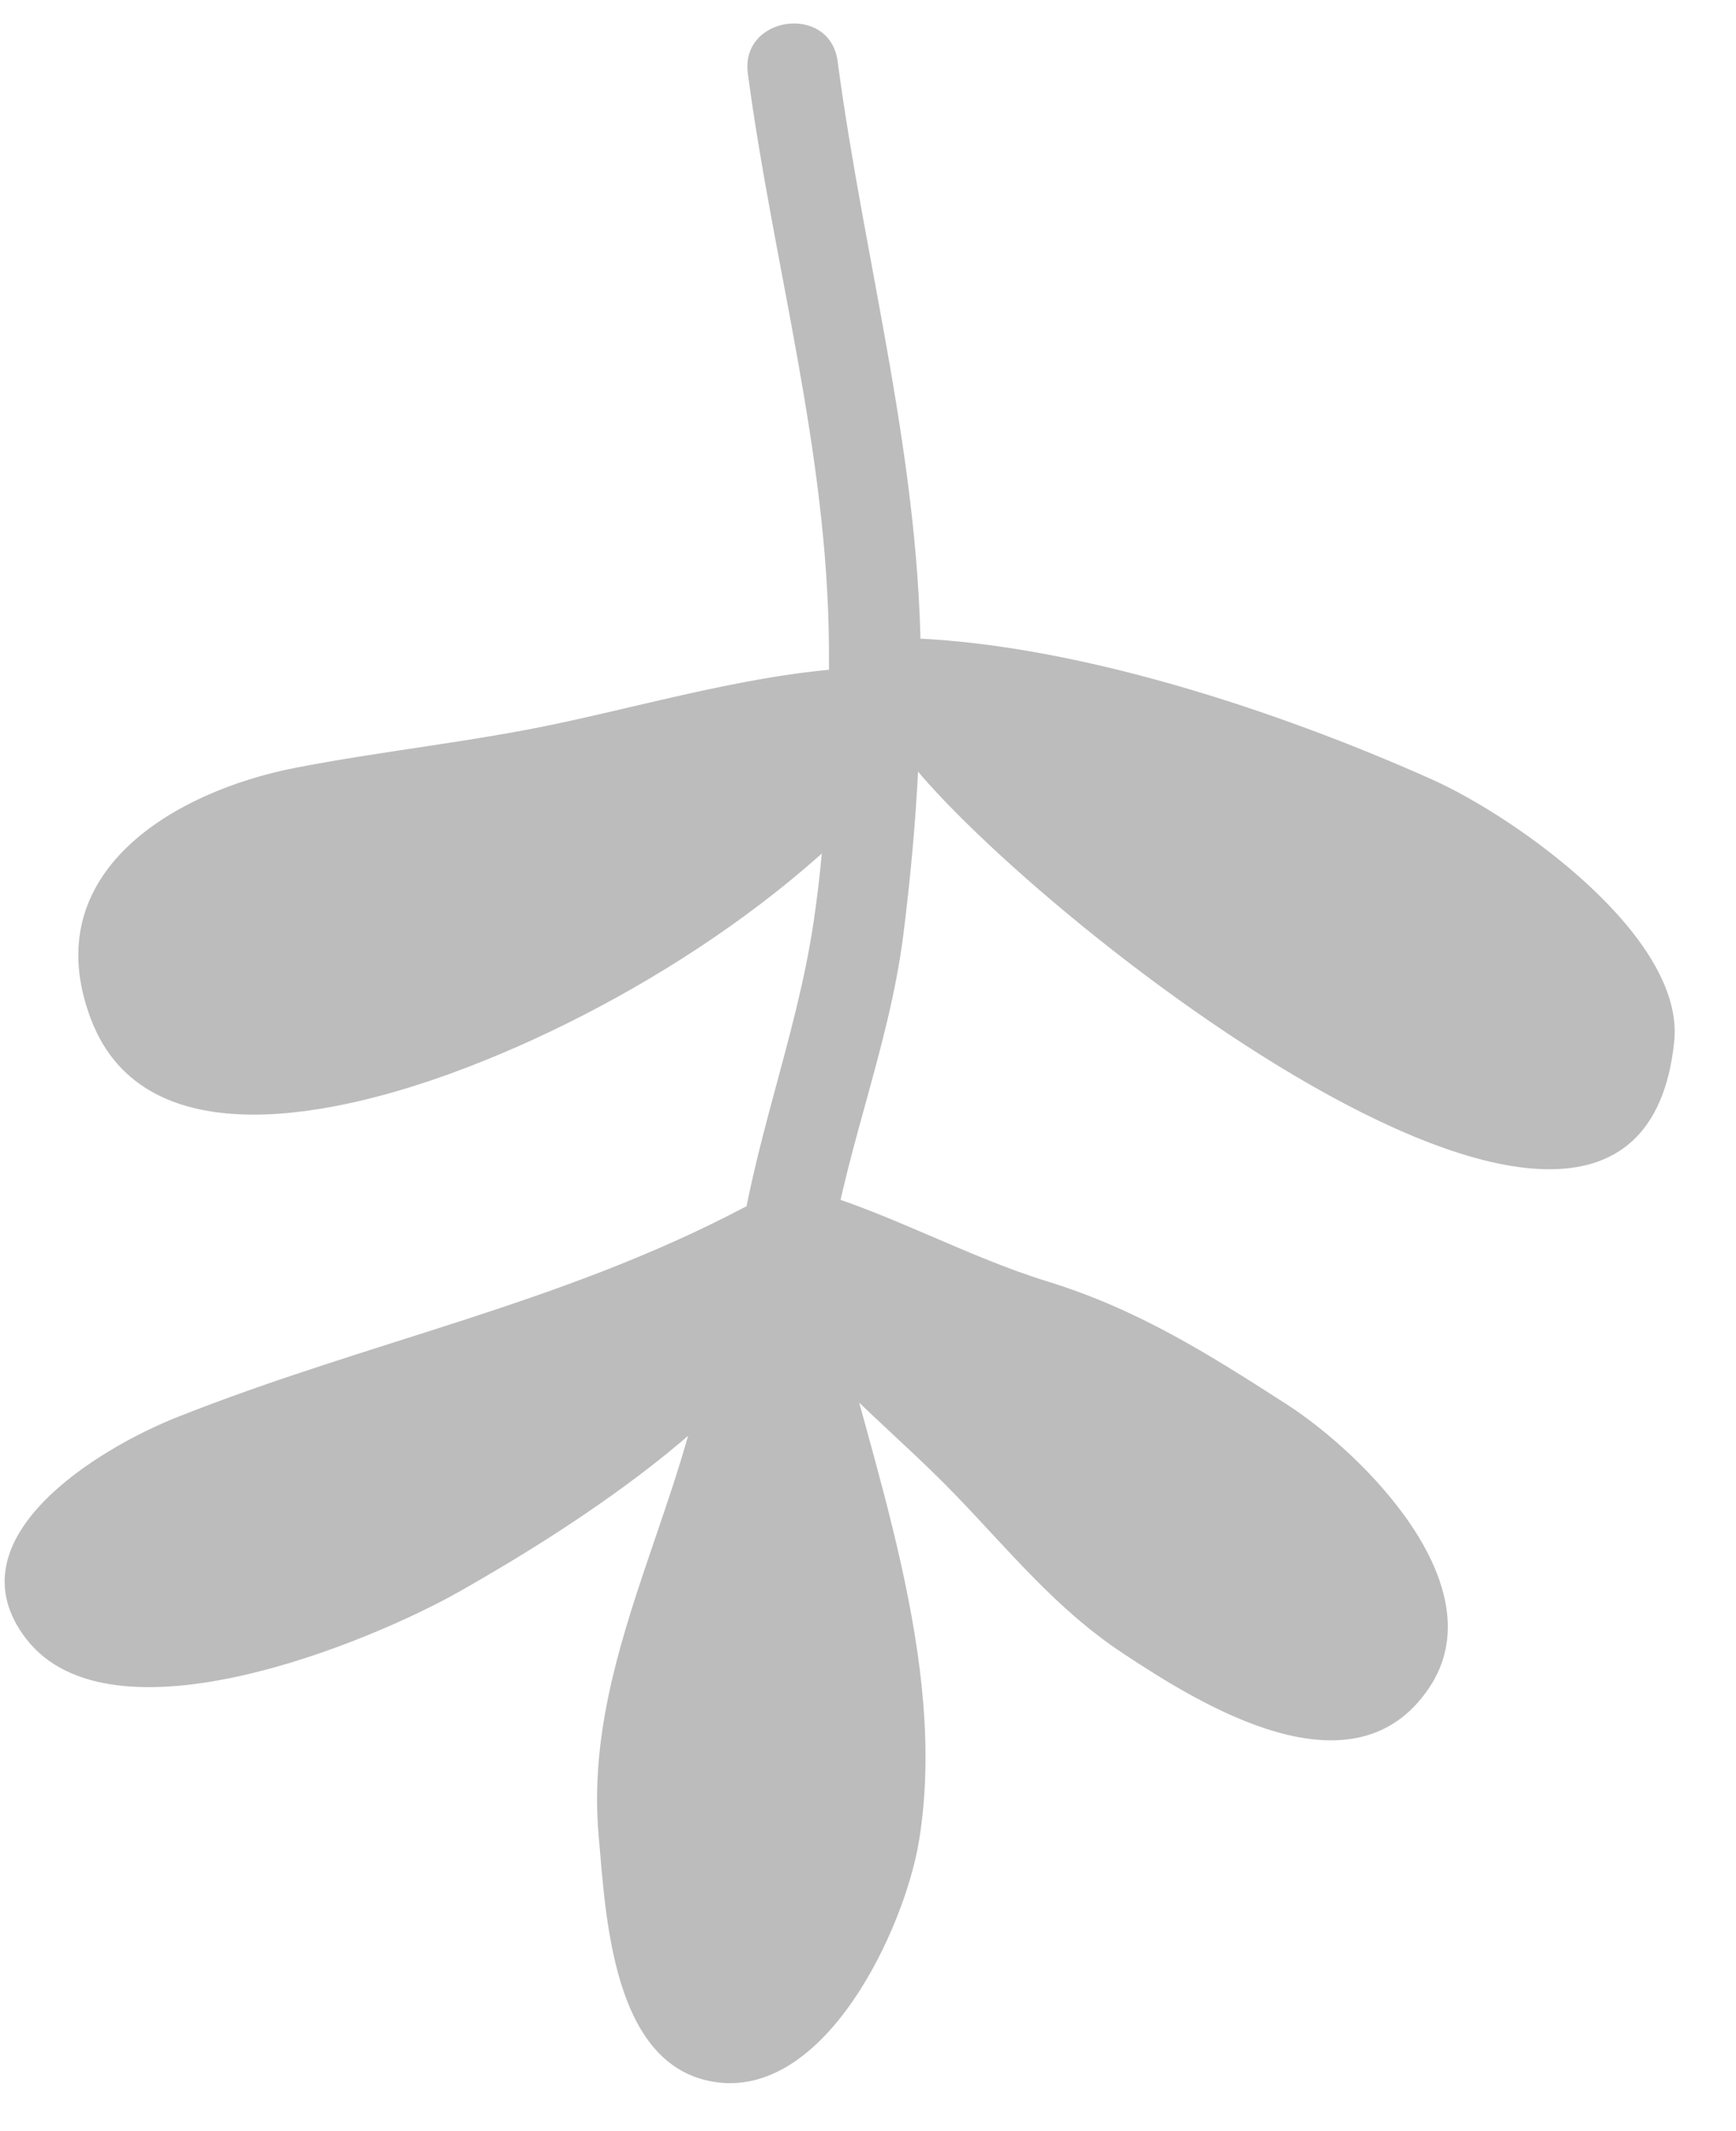
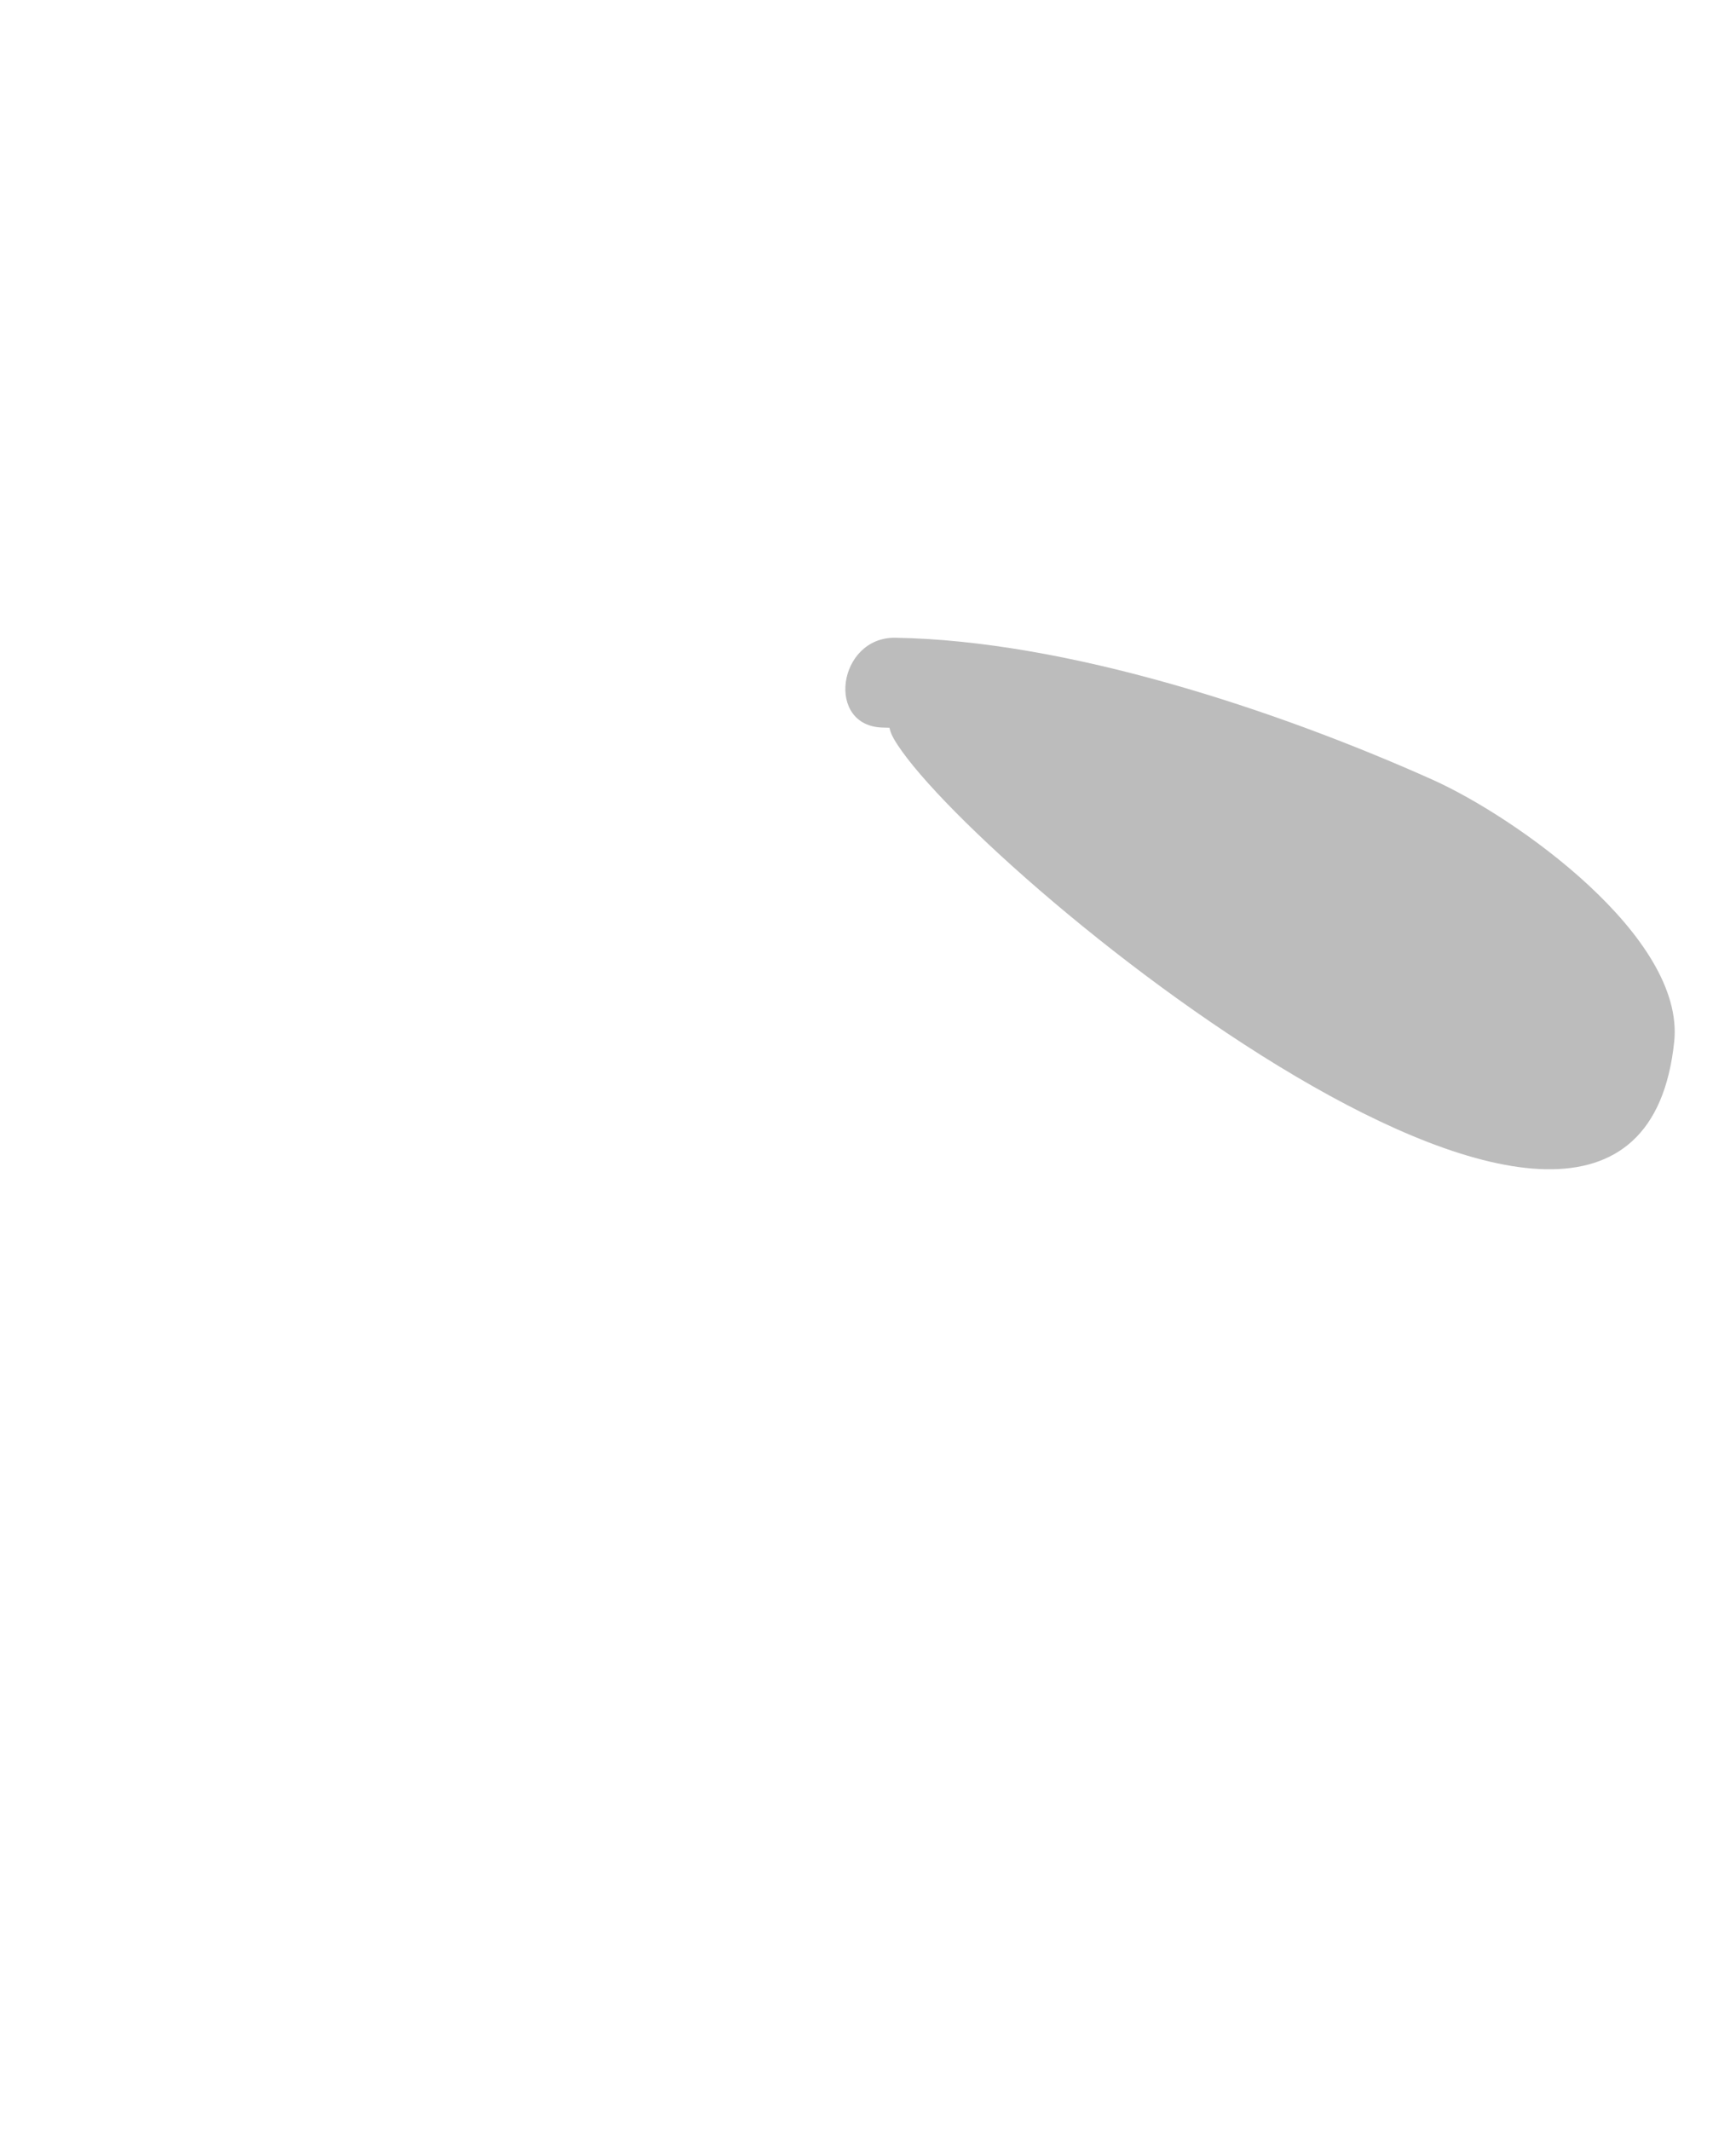
<svg xmlns="http://www.w3.org/2000/svg" width="22" height="27" viewBox="0 0 22 27" fill="none">
-   <path d="M9.477 0.93C9.801 3.362 10.49 5.712 10.505 8.203C10.513 9.374 10.483 10.519 10.311 11.679C10.09 13.166 9.516 14.548 9.339 16.04C9.251 16.775 10.389 16.929 10.477 16.195C10.654 14.7 11.261 13.335 11.449 11.833C11.59 10.707 11.664 9.664 11.669 8.525C11.682 5.872 10.959 3.363 10.615 0.776C10.518 0.043 9.38 0.197 9.477 0.93Z" fill="#BCBCBC" />
-   <path d="M9.382 16.527C9.717 17.929 10.082 19.237 10.282 20.68C10.409 21.597 10.665 22.59 10.414 23.511C10.235 24.171 9.574 25.469 8.9 24.397C8.201 23.284 8.913 21.264 9.27 20.232C9.673 19.065 10.146 17.678 10.171 16.453C9.792 16.453 9.412 16.453 9.033 16.453C9.341 18.697 9.644 21.038 9.474 23.306C9.459 23.511 9.147 25.237 9.58 24.159C9.766 23.696 9.691 22.874 9.719 22.403C9.783 21.333 9.821 20.261 9.868 19.198C9.489 19.198 9.11 19.198 8.73 19.198C8.821 20.656 8.462 22.131 8.474 23.595C8.481 24.332 9.619 24.171 9.612 23.441C9.6 21.977 9.959 20.514 9.868 19.045C9.829 18.406 8.759 18.395 8.73 19.044C8.657 20.69 8.499 22.351 8.442 24.005C8.414 24.825 8.425 25.652 9.237 26.041C9.42 26.129 9.654 26.084 9.811 25.963C10.858 25.16 10.659 23.061 10.651 21.869C10.64 19.989 10.427 18.168 10.171 16.299C10.086 15.68 9.046 15.633 9.033 16.299C8.984 18.723 7.367 20.797 7.587 23.262C7.677 24.269 7.757 26.17 9.049 26.376C10.462 26.601 11.464 24.429 11.646 23.325C12.02 21.056 11.038 18.542 10.52 16.373C10.35 15.661 9.211 15.807 9.382 16.527Z" fill="#BCBCBC" />
-   <path d="M9.332 15.564C8.964 16.718 7.162 17.903 6.226 18.539C5.312 19.159 4.523 19.534 3.458 19.82C2.809 19.994 0.795 20.417 1.806 19.433C2.808 18.458 4.884 18.449 6.105 18.067C7.39 17.664 8.676 16.989 9.873 16.359C9.646 16.067 9.418 15.775 9.191 15.482C8.576 16.487 6.468 17.591 5.44 17.841C4.335 18.11 3.475 17.751 2.468 18.3C2.093 18.505 1.946 19.211 2.473 19.358C3.414 19.621 4.589 19.493 5.575 19.479C5.475 19.114 5.374 18.748 5.273 18.382C4.48 18.716 3.265 19.252 2.345 19.06C2.509 19.275 2.673 19.491 2.837 19.706C2.816 19.509 2.838 19.318 2.905 19.132C3.033 18.596 2.357 18.358 1.983 18.602C1.586 18.862 1.566 18.882 1.281 19.245C0.825 19.828 1.738 20.523 2.195 19.941C2.36 19.797 2.525 19.652 2.69 19.507C2.382 19.331 2.075 19.154 1.767 18.978C1.7 19.164 1.677 19.355 1.698 19.552C1.697 19.881 1.853 20.128 2.19 20.198C3.321 20.434 4.698 19.871 5.724 19.439C6.364 19.169 6.033 18.333 5.422 18.342C4.929 18.348 3.378 18.427 2.914 18.298C2.916 18.651 2.918 19.003 2.919 19.356C4.114 18.704 5.674 19.188 6.974 18.491C8.06 17.908 9.441 17.262 10.104 16.178C10.371 15.743 9.983 15.007 9.422 15.302C7.1 16.525 4.655 16.996 2.237 17.958C1.26 18.346 -0.648 19.488 0.33 20.761C1.412 22.168 4.692 20.805 5.829 20.16C7.271 19.342 9.843 17.725 10.392 16.005C10.616 15.305 9.557 14.86 9.332 15.564Z" fill="#BCBCBC" />
-   <path d="M9.784 16.126C10.955 16.458 12.098 17.034 13.262 17.424C14.237 17.751 16.763 18.972 16.973 20.131C17.202 21.397 15.593 20.413 15.086 20.115C14.457 19.744 14.007 19.311 13.507 18.771C12.681 17.879 11.748 17.131 10.982 16.201C10.805 16.508 10.629 16.816 10.452 17.123C11.294 17.327 12.118 18.224 12.835 18.696C13.495 19.13 14.126 19.575 14.746 20.065C15.393 20.575 16.292 21.52 17.202 21.287C17.477 21.216 17.775 20.97 17.694 20.641C17.465 19.709 16.327 19.172 15.63 18.584C14.612 17.725 13.489 16.914 12.279 16.36C11.807 16.144 11.353 16.666 11.53 17.115C12.172 18.753 14.335 19.378 15.827 19.824C16.397 19.994 16.997 19.209 16.396 18.837C15.8 18.468 15.133 18.364 14.525 18.042C13.87 17.695 13.435 18.759 14.083 19.102C14.6 19.376 15.193 19.437 15.7 19.751C15.89 19.421 16.079 19.093 16.269 18.763C15.614 18.568 14.913 18.481 14.322 18.142C13.839 17.866 12.785 17.173 12.586 16.664C12.336 16.916 12.087 17.168 11.837 17.42C12.215 17.593 12.407 17.852 12.735 18.079C13.189 18.393 13.735 18.574 14.199 18.916C14.703 19.287 15.136 19.74 15.628 20.119C15.826 20.273 16.496 20.548 16.556 20.795C16.72 20.579 16.884 20.364 17.048 20.149C16.621 20.259 15.92 19.529 15.61 19.285C14.99 18.797 14.371 18.329 13.71 17.898C12.705 17.242 11.792 16.272 10.607 15.985C10.11 15.865 9.777 16.544 10.077 16.908C10.709 17.676 11.415 18.223 12.102 18.933C12.8 19.656 13.386 20.387 14.224 20.942C15.221 21.603 17.158 22.809 18.113 21.381C18.972 20.097 17.269 18.412 16.305 17.791C15.31 17.151 14.418 16.588 13.28 16.237C12.231 15.913 11.271 15.362 10.226 15.066C9.522 14.866 9.075 15.924 9.784 16.126Z" fill="#BCBCBC" />
  <path d="M11.193 9.218C12.763 9.244 14.443 9.86 15.912 10.343C17.074 10.725 18.742 11.206 19.436 12.338C19.661 12.706 21.034 13.257 18.861 13.542C18.507 13.589 18.293 13.387 17.991 13.248C17.441 12.994 16.915 12.683 16.391 12.369C15.624 11.908 14.8 11.357 14.154 10.729C13.696 10.284 12.679 9.429 12.381 8.906C12.131 9.157 11.881 9.409 11.632 9.661C12.657 10.101 13.415 11.073 14.327 11.703C14.908 12.105 15.517 12.483 16.127 12.839C16.974 13.334 18.711 14.63 19.735 13.877C21.821 12.341 14.791 9.915 14.027 9.408C13.885 9.75 13.743 10.092 13.602 10.434C15.089 10.754 16.273 11.843 17.601 12.537C18.187 12.844 18.722 13.251 19.428 13.207C19.689 13.191 19.874 12.951 19.92 12.715C20.148 11.553 18.718 10.9 17.829 10.537C16.683 10.069 14.961 8.963 13.702 9.096C12.966 9.174 13.121 10.312 13.856 10.234C14.436 10.173 18.876 12.082 18.782 12.56C18.946 12.397 19.11 12.233 19.274 12.069C19.034 12.084 18.77 11.698 18.576 11.594C18.016 11.295 17.392 11.122 16.829 10.764C15.834 10.132 14.924 9.547 13.756 9.296C13.2 9.176 12.862 10.011 13.331 10.322C14.189 10.891 15.159 11.231 16.073 11.697C16.663 11.998 17.225 12.303 17.822 12.586C18.185 12.712 18.529 12.878 18.855 13.085C18.549 12.875 18.235 12.681 17.91 12.504C16.851 11.885 15.779 11.308 14.773 10.601C13.848 9.95 13.123 9.051 12.073 8.601C11.65 8.419 11.067 8.905 11.325 9.356C12.211 10.911 20.725 17.934 21.217 13.196C21.355 11.871 19.215 10.353 18.149 9.876C16.174 8.992 13.519 8.115 11.347 8.08C10.616 8.068 10.455 9.206 11.193 9.218Z" fill="#BCBCBC" />
-   <path d="M10.857 8.634C10.098 9.691 8.596 10.781 7.49 11.466C6.666 11.978 5.627 12.498 4.672 12.697C4.29 12.776 3.073 13.097 2.733 12.88C2.655 12.387 2.576 11.893 2.498 11.399C2.652 11.31 2.805 11.221 2.959 11.132C3.236 10.929 3.768 10.89 4.1 10.832C4.651 10.734 5.212 10.721 5.765 10.642C7.513 10.394 9.441 9.549 11.2 9.59C11.107 9.249 11.015 8.909 10.923 8.568C8.714 10.112 5.527 9.234 3.057 10.086C2.573 10.253 2.633 10.959 3.061 11.145C4.767 11.885 6.748 10.362 8.426 11.05C8.322 10.8 8.219 10.549 8.116 10.299C7.898 10.739 5.426 12.027 4.887 11.656C4.924 11.924 4.96 12.193 4.996 12.46C5.419 11.996 7.003 11.404 7.596 11.246C8.291 11.062 8.199 10.025 7.442 10.108C5.997 10.267 4.578 10.705 3.169 11.066C2.55 11.225 2.506 12.065 3.169 12.204C4.078 12.395 5.035 12.399 5.918 12.1C6.359 11.95 6.387 11.173 5.913 11.042C5.126 10.823 3.403 10.402 2.763 11.163C2.172 11.864 2.771 12.588 3.108 13.247C3.358 12.995 3.607 12.743 3.857 12.491C3.632 12.248 3.408 12.006 3.183 11.764C2.914 11.73 2.645 11.697 2.377 11.665C2.455 11.837 2.534 12.009 2.613 12.181C2.593 12.48 2.778 12.797 3.104 12.827C3.584 12.872 3.859 12.877 4.339 12.871C4.238 12.505 4.137 12.14 4.037 11.774C3.725 11.829 3.414 11.884 3.103 11.939C3.103 12.319 3.102 12.698 3.102 13.077C3.182 13.072 3.74 13.356 3.765 13.366C4.262 13.568 4.853 12.917 4.438 12.483C4.395 12.437 4.352 12.392 4.308 12.347C3.802 11.819 2.891 12.519 3.403 13.054C3.446 13.1 3.49 13.145 3.533 13.19C3.757 12.896 3.982 12.601 4.206 12.306C3.642 12.078 3.553 11.902 2.949 11.94C2.244 11.983 2.379 12.925 2.949 13.078C3.543 13.236 3.954 13.114 4.487 12.83C5.08 12.516 4.831 11.725 4.185 11.733C3.876 11.719 3.567 11.703 3.259 11.689C3.423 11.904 3.587 12.12 3.751 12.335C3.787 11.756 3.654 11.417 3.282 10.957C3.085 10.714 2.727 10.668 2.476 10.859C1.203 11.826 2.303 13.061 3.415 13.551C3.854 13.744 4.396 13.248 4.164 12.796C3.715 11.918 4.781 11.91 5.471 12.102C5.47 11.749 5.468 11.396 5.467 11.043C4.859 11.249 3.968 11.201 3.323 11.066C3.323 11.445 3.323 11.825 3.323 12.204C4.708 11.849 6.173 11.403 7.596 11.246C7.545 10.867 7.494 10.487 7.442 10.108C6.321 10.405 4.874 10.895 4.083 11.765C3.881 11.987 3.953 12.405 4.192 12.569C5.471 13.45 8.559 11.984 9.176 10.74C9.314 10.464 9.139 10.101 8.867 9.989C7.146 9.284 5.136 10.793 3.503 10.084C3.505 10.437 3.506 10.79 3.508 11.143C6.165 10.226 9.19 11.179 11.631 9.474C12.011 9.207 11.851 8.464 11.354 8.452C9.946 8.419 8.415 8.882 7.044 9.172C5.944 9.404 4.853 9.513 3.752 9.726C2.212 10.024 0.453 11.05 1.149 12.903C1.838 14.74 4.386 14.086 5.735 13.592C7.891 12.804 10.412 11.223 11.771 9.33C12.202 8.73 11.289 8.032 10.857 8.634Z" fill="#BCBCBC" />
</svg>